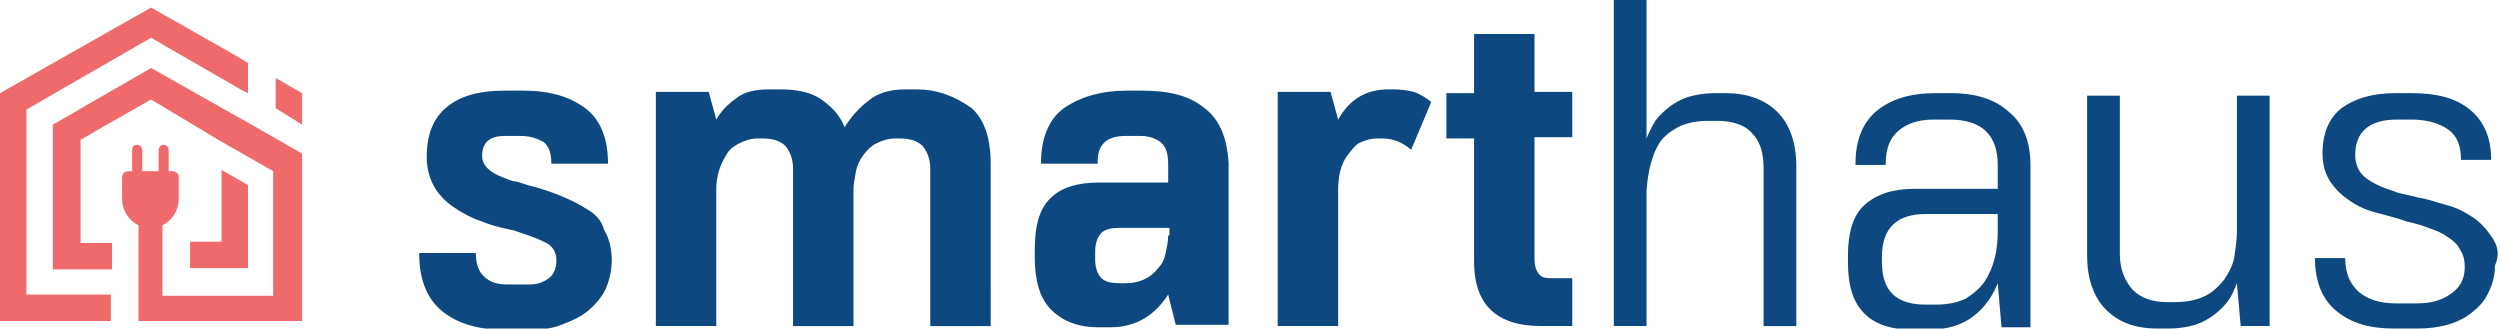
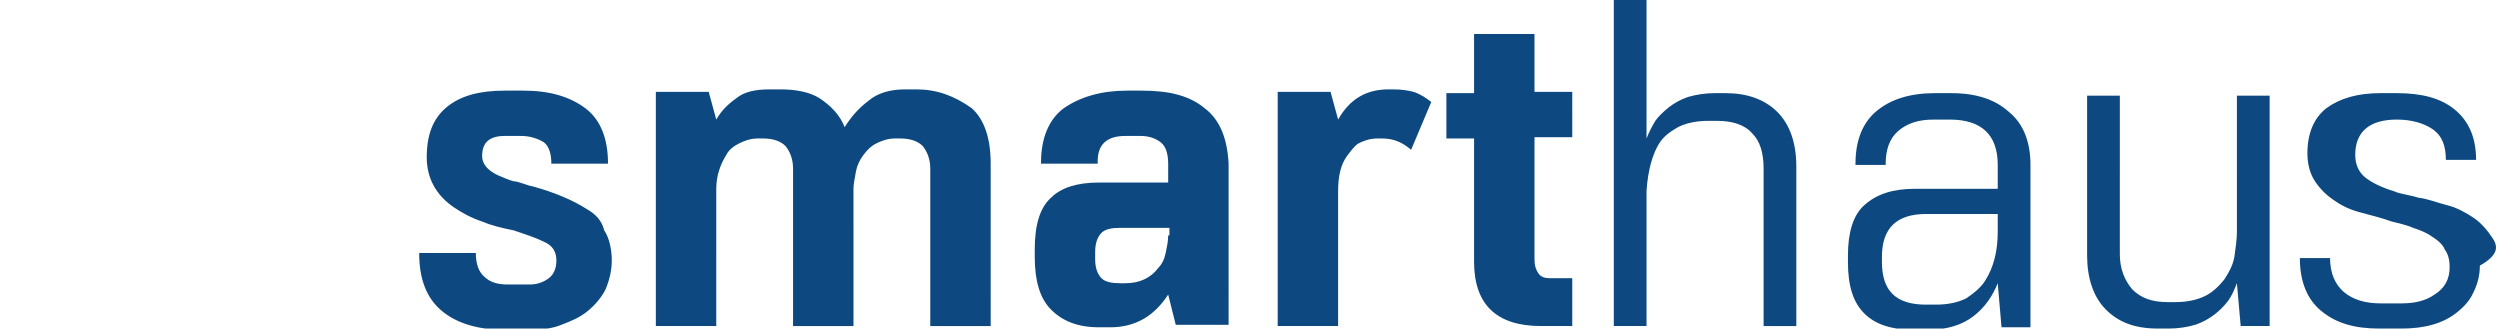
<svg xmlns="http://www.w3.org/2000/svg" version="1.1" id="Layer_1" x="0px" y="0px" viewBox="0 0 198.6 26.1" style="enable-background:new 0 0 198.6 26.1;" xml:space="preserve">
  <style type="text/css">
	.st0{fill:#EF6B6B;}
	.st1{fill:#0D4980;}
</style>
-   <path class="st0" d="M17.6,13.5v5.7h-2.5v2.1h4.6v-6.6L17.6,13.5z M21.9,6.2v2.4L24,9.9V7.4L21.9,6.2z M10.9,11.5L10.9,11.5  c0.2,0,0.4,0.2,0.4,0.4v1.7h1.3v-1.7c0-0.2,0.2-0.4,0.4-0.4c0.2,0,0.4,0.2,0.4,0.4v1.7h0.3c0.3,0,0.5,0.2,0.5,0.5v1.7  c0,0.9-0.5,1.7-1.3,2.1V18v3.4v2.1h8.8V16v-2.4l-2.1-1.2l-2.1-1.2L12,7.9l-5.6,3.2v8.2h2.5v2.1H6.4H4.2v-2.1v-3.7V9.9L12,5.4  l7.8,4.4l2.1,1.2l2.1,1.2v13.3H13.1h-2.1v-2.1v-2.1V18v-0.1c-0.8-0.4-1.3-1.2-1.3-2.1v-1.7c0-0.3,0.2-0.5,0.5-0.5h0.3v-1.7  C10.5,11.6,10.7,11.5,10.9,11.5z M2.1,16.3V8.7L12,3l7.1,4.1l0.6,0.3V5L18,4l-6-3.4L6,4L0,7.4v11.8v2.1v2.1v2.1h2.1h2.1h2.1h2.5  v-2.1H6.4H4.2h-1H2.1v-2.1v-2.1V16.3z" />
  <g>
    <g>
-       <path class="st1" d="M46.6,16.6c-1.1-0.7-2.5-1.3-4.3-1.8c-0.1,0-0.4-0.1-0.7-0.2c-0.3-0.1-0.6-0.2-0.8-0.2    c-0.4-0.1-0.8-0.3-1.3-0.5c-0.8-0.4-1.2-0.9-1.2-1.5c0-1.1,0.6-1.6,1.8-1.6h1.3c0.7,0,1.3,0.2,1.8,0.5c0.4,0.3,0.6,0.9,0.6,1.7    h4.5c0-2-0.6-3.5-1.8-4.4c-1.2-0.9-2.8-1.4-4.9-1.4h-1.5c-2,0-3.5,0.4-4.6,1.3c-1.1,0.9-1.6,2.2-1.6,4c0,1.6,0.7,3,2.2,4    c0.6,0.4,1.3,0.8,2.2,1.1c0.7,0.3,1.5,0.5,2.5,0.7c0.9,0.3,1.8,0.6,2.4,0.9c0.7,0.3,1,0.8,1,1.5c0,0.6-0.2,1.1-0.6,1.4    c-0.4,0.3-0.9,0.5-1.5,0.5h-1.8c-0.8,0-1.4-0.2-1.8-0.6c-0.5-0.4-0.7-1.1-0.7-1.9h-4.5c0,2.1,0.6,3.6,1.8,4.6c1.2,1,2.9,1.5,5,1.5    h1.9c1,0,1.9-0.1,2.6-0.4c0.8-0.3,1.5-0.6,2.1-1.1c0.6-0.5,1.1-1.1,1.4-1.7c0.3-0.7,0.5-1.5,0.5-2.3c0-0.9-0.2-1.8-0.6-2.4    C47.8,17.5,47.3,17,46.6,16.6z M72.8,7.1h-0.9c-1.2,0-2.2,0.3-2.9,0.9c-0.8,0.6-1.4,1.3-1.9,2.1c-0.4-1-1.1-1.7-2-2.3    c-0.8-0.5-1.9-0.7-3.1-0.7h-0.9c-1.1,0-2,0.2-2.6,0.7c-0.7,0.5-1.2,1-1.6,1.7l-0.6-2.2h-4.2v18.6h4.8V15c0-1,0.3-1.9,0.8-2.7    c0.2-0.4,0.6-0.7,1-0.9c0.4-0.2,0.9-0.4,1.5-0.4h0.4c0.8,0,1.4,0.2,1.8,0.6c0.4,0.5,0.6,1.1,0.6,1.8v12.5h4.8V15    c0-0.4,0.1-0.8,0.2-1.4c0.1-0.5,0.3-0.9,0.6-1.3c0.3-0.4,0.6-0.7,1-0.9c0.4-0.2,0.9-0.4,1.5-0.4h0.4c0.8,0,1.4,0.2,1.8,0.6    c0.4,0.5,0.6,1.1,0.6,1.8v12.5h4.8V13c0-2-0.5-3.5-1.5-4.4C75.8,7.6,74.4,7.1,72.8,7.1z M95.7,8.6c-1.2-1-2.8-1.4-5-1.4h-1.2    c-2,0-3.7,0.5-5,1.4c-1.2,0.9-1.8,2.4-1.8,4.3V13h4.5v-0.2c0-1.3,0.7-2,2.2-2h1.2c0.7,0,1.2,0.2,1.6,0.5c0.4,0.3,0.6,0.9,0.6,1.7    v1.5h-5.5c-1.7,0-3,0.4-3.8,1.2c-0.9,0.8-1.3,2.2-1.3,4.1v0.6c0,1.9,0.4,3.3,1.3,4.2c0.9,0.9,2.1,1.4,3.8,1.4h0.9    c2,0,3.5-0.9,4.6-2.6l0.6,2.4h4.2V13C97.5,11,96.9,9.5,95.7,8.6z M92.8,18.7c0,0.5-0.1,0.9-0.2,1.4c-0.1,0.5-0.3,0.9-0.6,1.2    c-0.6,0.8-1.5,1.2-2.6,1.2h-0.4c-0.7,0-1.2-0.1-1.5-0.4c-0.3-0.3-0.5-0.8-0.5-1.5V20c0-0.7,0.2-1.2,0.5-1.5    c0.3-0.3,0.8-0.4,1.5-0.4h3.9V18.7z M110.7,7.1h-0.4c-1.8,0-3.1,0.8-4,2.4l-0.6-2.2h-4.2v18.6h4.8V15.2c0-1.2,0.2-2.1,0.7-2.8    c0.3-0.4,0.6-0.8,0.9-1c0.4-0.2,0.9-0.4,1.5-0.4h0.4c0.9,0,1.6,0.3,2.3,0.9l1.6-3.8c-0.4-0.3-0.8-0.6-1.4-0.8    C111.9,7.2,111.4,7.1,110.7,7.1z M121.9,2.7h-4.8v4.7h-2.2v3.6h2.2v9.8c0,3.4,1.8,5.1,5.3,5.1h2.5v-3.8h-1.8    c-0.4,0-0.7-0.1-0.9-0.4c-0.2-0.3-0.3-0.6-0.3-1.1v-9.7h3V7.3h-3V2.7z M137.1,7.4h-0.9c-0.7,0-1.4,0.1-2.1,0.3    c-0.6,0.2-1.1,0.5-1.5,0.8c-0.5,0.4-0.9,0.8-1.1,1.1c-0.3,0.5-0.5,0.9-0.7,1.4V0h-2.6v25.9h2.6V15.2c0.1-1.7,0.5-3,1-3.8    c0.3-0.5,0.8-0.9,1.5-1.3c0.6-0.3,1.4-0.5,2.4-0.5h0.7c1.2,0,2.2,0.3,2.8,1c0.6,0.6,0.9,1.5,0.9,2.8v12.5h2.6V13.2    c0-1.8-0.5-3.3-1.5-4.3C140.2,7.9,138.8,7.4,137.1,7.4z M155,7.4h-1.3c-2,0-3.5,0.5-4.6,1.4c-1.1,0.9-1.7,2.3-1.7,4.2v0.1h2.4V13    c0-1.1,0.3-2,1-2.6c0.7-0.6,1.6-0.9,2.8-0.9h1.3c2.5,0,3.8,1.2,3.8,3.6V15h-6.6c-1.7,0-3,0.4-4,1.3c-0.9,0.8-1.3,2.2-1.3,4v0.5    c0,1.9,0.4,3.2,1.3,4.1c0.9,0.9,2.2,1.3,4,1.3h1c1.6,0,2.8-0.4,3.7-1.1s1.5-1.6,1.9-2.6l0.3,3.5h2.3V13.1c0-1.9-0.6-3.3-1.7-4.2    C158.5,7.9,157,7.4,155,7.4z M158.7,18.4c0,1.5-0.3,2.8-1,3.9c-0.3,0.5-0.9,1-1.5,1.4c-0.6,0.3-1.4,0.5-2.4,0.5H153    c-2.4,0-3.5-1.1-3.5-3.4v-0.4c0-2.3,1.2-3.4,3.5-3.4h5.7V18.4z M177.7,18.4c0,0.6-0.1,1.3-0.2,2c-0.1,0.6-0.4,1.2-0.8,1.8    c-0.4,0.5-0.9,1-1.5,1.3c-0.6,0.3-1.4,0.5-2.4,0.5h-0.6c-1.2,0-2.1-0.3-2.8-1c-0.6-0.7-1-1.6-1-2.8V7.6h-2.6v12.7    c0,1.8,0.5,3.3,1.5,4.3c1,1,2.3,1.5,4.1,1.5h0.9c0.7,0,1.4-0.1,2.1-0.3c0.6-0.2,1.1-0.5,1.5-0.8c0.4-0.3,0.8-0.7,1.1-1.1    c0.3-0.4,0.5-0.9,0.7-1.4l0.3,3.4h2.3V7.6h-2.6V18.4z M198,18.9c-0.4-0.6-0.9-1.2-1.5-1.6c-0.6-0.4-1.3-0.8-2.1-1    c-0.8-0.2-1.5-0.5-2.3-0.6c0,0-0.3-0.1-0.8-0.2c-0.5-0.1-0.9-0.2-1.1-0.3c-1-0.3-1.8-0.7-2.3-1.1c-0.5-0.4-0.8-1-0.8-1.8    c0-1.8,1.1-2.8,3.3-2.8h1.2c1.2,0,2.2,0.3,2.9,0.8c0.7,0.5,1,1.3,1,2.4h2.4c0-1.8-0.6-3.1-1.7-4c-1.1-0.9-2.6-1.3-4.6-1.3h-1.3    c-1.8,0-3.2,0.4-4.3,1.2c-1,0.8-1.5,2-1.5,3.6c0,0.8,0.2,1.6,0.6,2.2c0.4,0.6,0.9,1.1,1.5,1.5c0.7,0.5,1.4,0.8,2.2,1    c0.7,0.2,1.6,0.4,2.4,0.7c0.9,0.2,1.5,0.4,1.7,0.5c0.6,0.2,1.1,0.4,1.5,0.7c0.5,0.3,0.9,0.7,1,1c0.3,0.4,0.4,0.9,0.4,1.4    c0,1-0.4,1.7-1.2,2.2c-0.7,0.5-1.6,0.7-2.6,0.7h-1.7c-1.2,0-2.2-0.3-2.9-0.9c-0.7-0.6-1.1-1.5-1.1-2.7h-2.4c0,1.9,0.6,3.3,1.7,4.2    c1.2,1,2.7,1.4,4.6,1.4h1.8c1.8,0,3.3-0.4,4.4-1.3c0.5-0.4,1-0.9,1.3-1.6c0.3-0.6,0.5-1.3,0.5-2.1C198.6,20.2,198.4,19.5,198,18.9    z" />
+       <path class="st1" d="M46.6,16.6c-1.1-0.7-2.5-1.3-4.3-1.8c-0.1,0-0.4-0.1-0.7-0.2c-0.3-0.1-0.6-0.2-0.8-0.2    c-0.4-0.1-0.8-0.3-1.3-0.5c-0.8-0.4-1.2-0.9-1.2-1.5c0-1.1,0.6-1.6,1.8-1.6h1.3c0.7,0,1.3,0.2,1.8,0.5c0.4,0.3,0.6,0.9,0.6,1.7    h4.5c0-2-0.6-3.5-1.8-4.4c-1.2-0.9-2.8-1.4-4.9-1.4h-1.5c-2,0-3.5,0.4-4.6,1.3c-1.1,0.9-1.6,2.2-1.6,4c0,1.6,0.7,3,2.2,4    c0.6,0.4,1.3,0.8,2.2,1.1c0.7,0.3,1.5,0.5,2.5,0.7c0.9,0.3,1.8,0.6,2.4,0.9c0.7,0.3,1,0.8,1,1.5c0,0.6-0.2,1.1-0.6,1.4    c-0.4,0.3-0.9,0.5-1.5,0.5h-1.8c-0.8,0-1.4-0.2-1.8-0.6c-0.5-0.4-0.7-1.1-0.7-1.9h-4.5c0,2.1,0.6,3.6,1.8,4.6c1.2,1,2.9,1.5,5,1.5    h1.9c1,0,1.9-0.1,2.6-0.4c0.8-0.3,1.5-0.6,2.1-1.1c0.6-0.5,1.1-1.1,1.4-1.7c0.3-0.7,0.5-1.5,0.5-2.3c0-0.9-0.2-1.8-0.6-2.4    C47.8,17.5,47.3,17,46.6,16.6z M72.8,7.1h-0.9c-1.2,0-2.2,0.3-2.9,0.9c-0.8,0.6-1.4,1.3-1.9,2.1c-0.4-1-1.1-1.7-2-2.3    c-0.8-0.5-1.9-0.7-3.1-0.7h-0.9c-1.1,0-2,0.2-2.6,0.7c-0.7,0.5-1.2,1-1.6,1.7l-0.6-2.2h-4.2v18.6h4.8V15c0-1,0.3-1.9,0.8-2.7    c0.2-0.4,0.6-0.7,1-0.9c0.4-0.2,0.9-0.4,1.5-0.4h0.4c0.8,0,1.4,0.2,1.8,0.6c0.4,0.5,0.6,1.1,0.6,1.8v12.5h4.8V15    c0-0.4,0.1-0.8,0.2-1.4c0.1-0.5,0.3-0.9,0.6-1.3c0.3-0.4,0.6-0.7,1-0.9c0.4-0.2,0.9-0.4,1.5-0.4h0.4c0.8,0,1.4,0.2,1.8,0.6    c0.4,0.5,0.6,1.1,0.6,1.8v12.5h4.8V13c0-2-0.5-3.5-1.5-4.4C75.8,7.6,74.4,7.1,72.8,7.1z M95.7,8.6c-1.2-1-2.8-1.4-5-1.4h-1.2    c-2,0-3.7,0.5-5,1.4c-1.2,0.9-1.8,2.4-1.8,4.3V13h4.5v-0.2c0-1.3,0.7-2,2.2-2h1.2c0.7,0,1.2,0.2,1.6,0.5c0.4,0.3,0.6,0.9,0.6,1.7    v1.5h-5.5c-1.7,0-3,0.4-3.8,1.2c-0.9,0.8-1.3,2.2-1.3,4.1v0.6c0,1.9,0.4,3.3,1.3,4.2c0.9,0.9,2.1,1.4,3.8,1.4h0.9    c2,0,3.5-0.9,4.6-2.6l0.6,2.4h4.2V13C97.5,11,96.9,9.5,95.7,8.6z M92.8,18.7c0,0.5-0.1,0.9-0.2,1.4c-0.1,0.5-0.3,0.9-0.6,1.2    c-0.6,0.8-1.5,1.2-2.6,1.2h-0.4c-0.7,0-1.2-0.1-1.5-0.4c-0.3-0.3-0.5-0.8-0.5-1.5V20c0-0.7,0.2-1.2,0.5-1.5    c0.3-0.3,0.8-0.4,1.5-0.4h3.9V18.7z M110.7,7.1h-0.4c-1.8,0-3.1,0.8-4,2.4l-0.6-2.2h-4.2v18.6h4.8V15.2c0-1.2,0.2-2.1,0.7-2.8    c0.3-0.4,0.6-0.8,0.9-1c0.4-0.2,0.9-0.4,1.5-0.4h0.4c0.9,0,1.6,0.3,2.3,0.9l1.6-3.8c-0.4-0.3-0.8-0.6-1.4-0.8    C111.9,7.2,111.4,7.1,110.7,7.1z M121.9,2.7h-4.8v4.7h-2.2v3.6h2.2v9.8c0,3.4,1.8,5.1,5.3,5.1h2.5v-3.8h-1.8    c-0.4,0-0.7-0.1-0.9-0.4c-0.2-0.3-0.3-0.6-0.3-1.1v-9.7h3V7.3h-3V2.7z M137.1,7.4h-0.9c-0.7,0-1.4,0.1-2.1,0.3    c-0.6,0.2-1.1,0.5-1.5,0.8c-0.5,0.4-0.9,0.8-1.1,1.1c-0.3,0.5-0.5,0.9-0.7,1.4V0h-2.6v25.9h2.6V15.2c0.1-1.7,0.5-3,1-3.8    c0.3-0.5,0.8-0.9,1.5-1.3c0.6-0.3,1.4-0.5,2.4-0.5h0.7c1.2,0,2.2,0.3,2.8,1c0.6,0.6,0.9,1.5,0.9,2.8v12.5h2.6V13.2    c0-1.8-0.5-3.3-1.5-4.3C140.2,7.9,138.8,7.4,137.1,7.4z M155,7.4h-1.3c-2,0-3.5,0.5-4.6,1.4c-1.1,0.9-1.7,2.3-1.7,4.2v0.1h2.4V13    c0-1.1,0.3-2,1-2.6c0.7-0.6,1.6-0.9,2.8-0.9h1.3c2.5,0,3.8,1.2,3.8,3.6V15h-6.6c-1.7,0-3,0.4-4,1.3c-0.9,0.8-1.3,2.2-1.3,4v0.5    c0,1.9,0.4,3.2,1.3,4.1c0.9,0.9,2.2,1.3,4,1.3h1c1.6,0,2.8-0.4,3.7-1.1s1.5-1.6,1.9-2.6l0.3,3.5h2.3V13.1c0-1.9-0.6-3.3-1.7-4.2    C158.5,7.9,157,7.4,155,7.4z M158.7,18.4c0,1.5-0.3,2.8-1,3.9c-0.3,0.5-0.9,1-1.5,1.4c-0.6,0.3-1.4,0.5-2.4,0.5H153    c-2.4,0-3.5-1.1-3.5-3.4v-0.4c0-2.3,1.2-3.4,3.5-3.4h5.7V18.4z M177.7,18.4c0,0.6-0.1,1.3-0.2,2c-0.1,0.6-0.4,1.2-0.8,1.8    c-0.4,0.5-0.9,1-1.5,1.3c-0.6,0.3-1.4,0.5-2.4,0.5h-0.6c-1.2,0-2.1-0.3-2.8-1c-0.6-0.7-1-1.6-1-2.8V7.6h-2.6v12.7    c0,1.8,0.5,3.3,1.5,4.3c1,1,2.3,1.5,4.1,1.5h0.9c0.7,0,1.4-0.1,2.1-0.3c0.6-0.2,1.1-0.5,1.5-0.8c0.4-0.3,0.8-0.7,1.1-1.1    c0.3-0.4,0.5-0.9,0.7-1.4l0.3,3.4h2.3V7.6h-2.6V18.4z M198,18.9c-0.4-0.6-0.9-1.2-1.5-1.6c-0.6-0.4-1.3-0.8-2.1-1    c-0.8-0.2-1.5-0.5-2.3-0.6c0,0-0.3-0.1-0.8-0.2c-0.5-0.1-0.9-0.2-1.1-0.3c-1-0.3-1.8-0.7-2.3-1.1c-0.5-0.4-0.8-1-0.8-1.8    c0-1.8,1.1-2.8,3.3-2.8c1.2,0,2.2,0.3,2.9,0.8c0.7,0.5,1,1.3,1,2.4h2.4c0-1.8-0.6-3.1-1.7-4c-1.1-0.9-2.6-1.3-4.6-1.3h-1.3    c-1.8,0-3.2,0.4-4.3,1.2c-1,0.8-1.5,2-1.5,3.6c0,0.8,0.2,1.6,0.6,2.2c0.4,0.6,0.9,1.1,1.5,1.5c0.7,0.5,1.4,0.8,2.2,1    c0.7,0.2,1.6,0.4,2.4,0.7c0.9,0.2,1.5,0.4,1.7,0.5c0.6,0.2,1.1,0.4,1.5,0.7c0.5,0.3,0.9,0.7,1,1c0.3,0.4,0.4,0.9,0.4,1.4    c0,1-0.4,1.7-1.2,2.2c-0.7,0.5-1.6,0.7-2.6,0.7h-1.7c-1.2,0-2.2-0.3-2.9-0.9c-0.7-0.6-1.1-1.5-1.1-2.7h-2.4c0,1.9,0.6,3.3,1.7,4.2    c1.2,1,2.7,1.4,4.6,1.4h1.8c1.8,0,3.3-0.4,4.4-1.3c0.5-0.4,1-0.9,1.3-1.6c0.3-0.6,0.5-1.3,0.5-2.1C198.6,20.2,198.4,19.5,198,18.9    z" />
    </g>
  </g>
</svg>